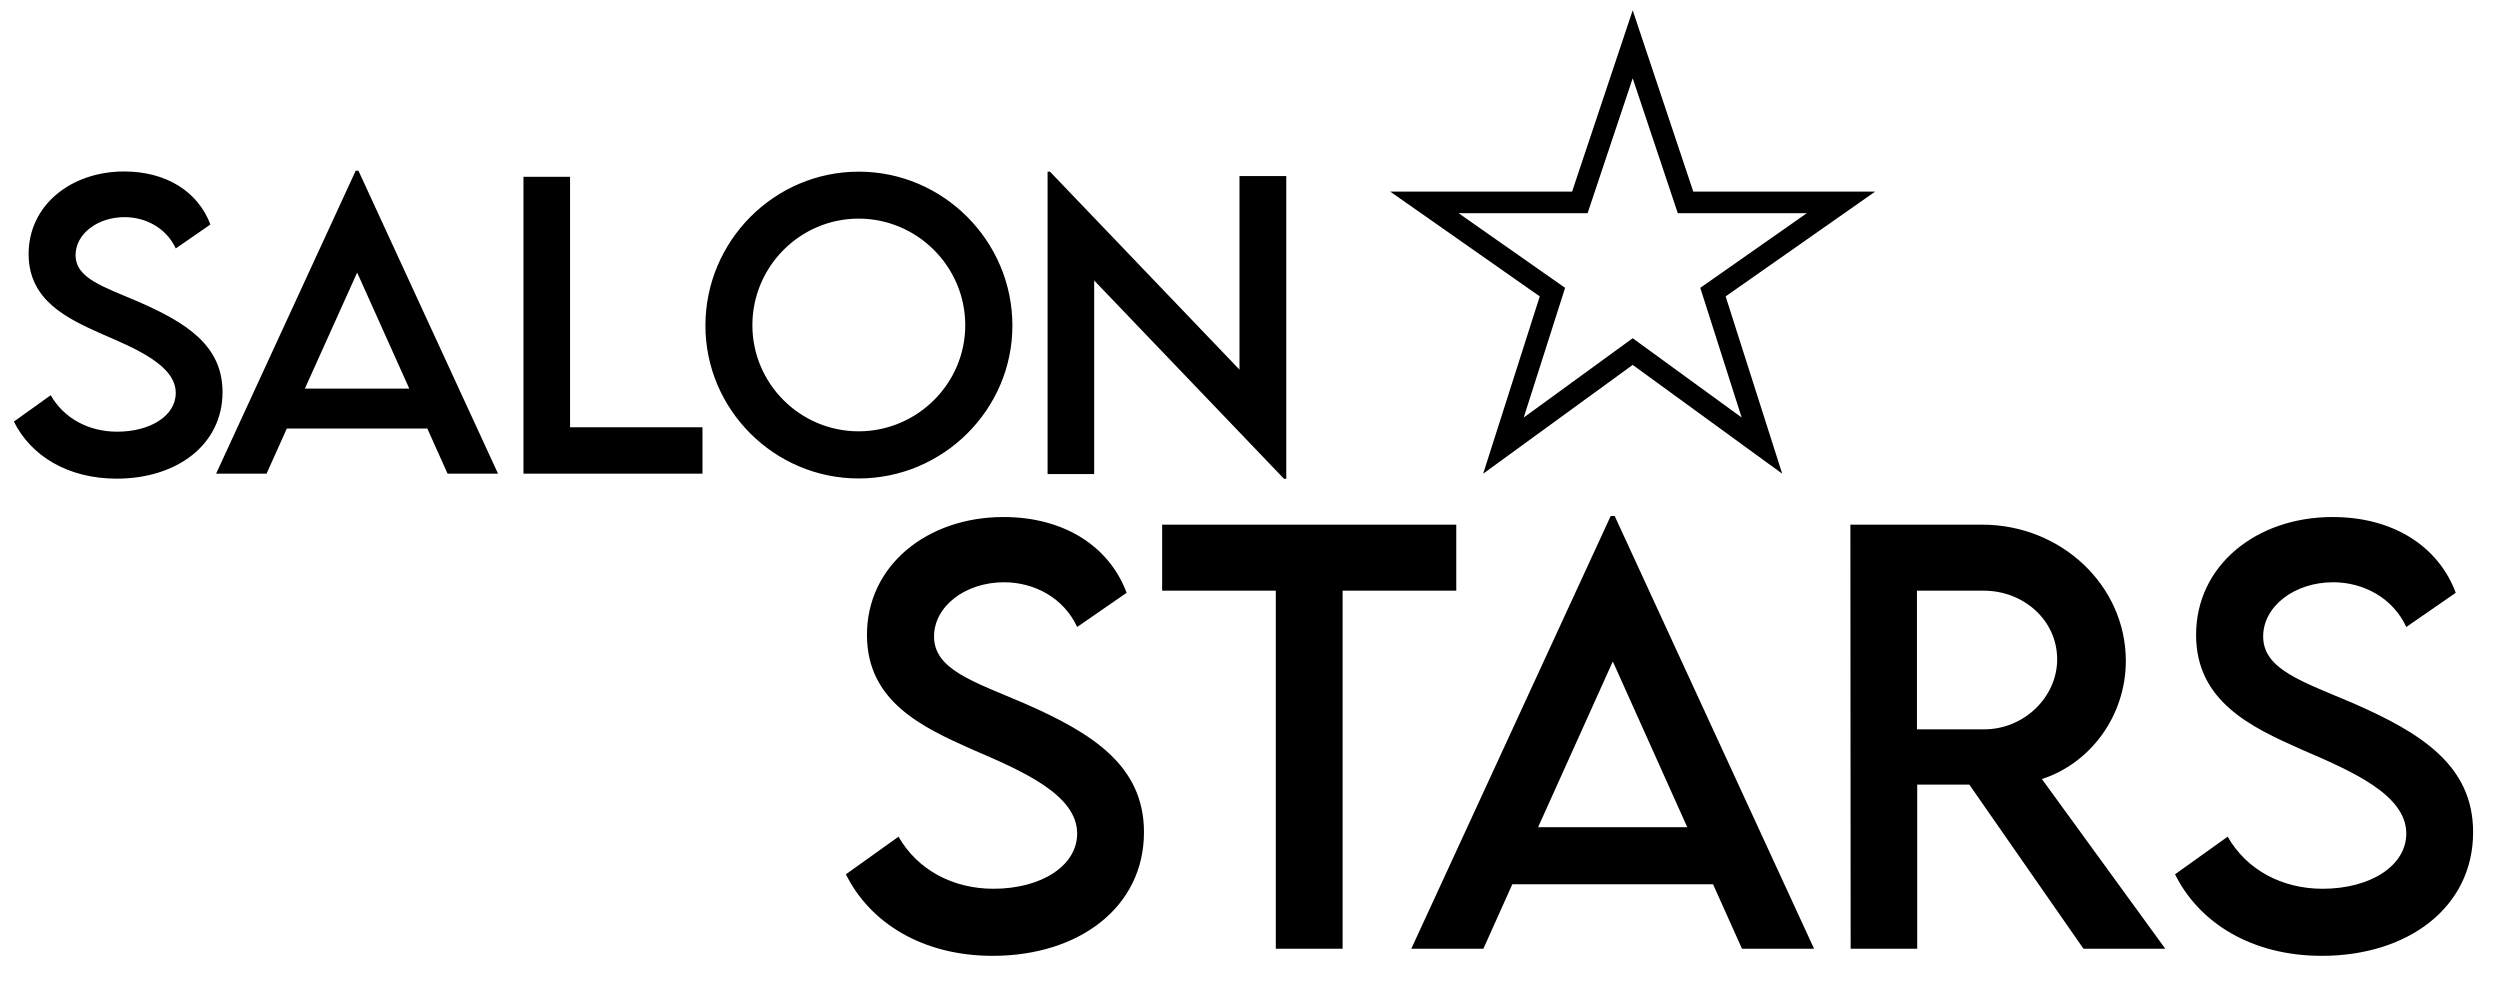
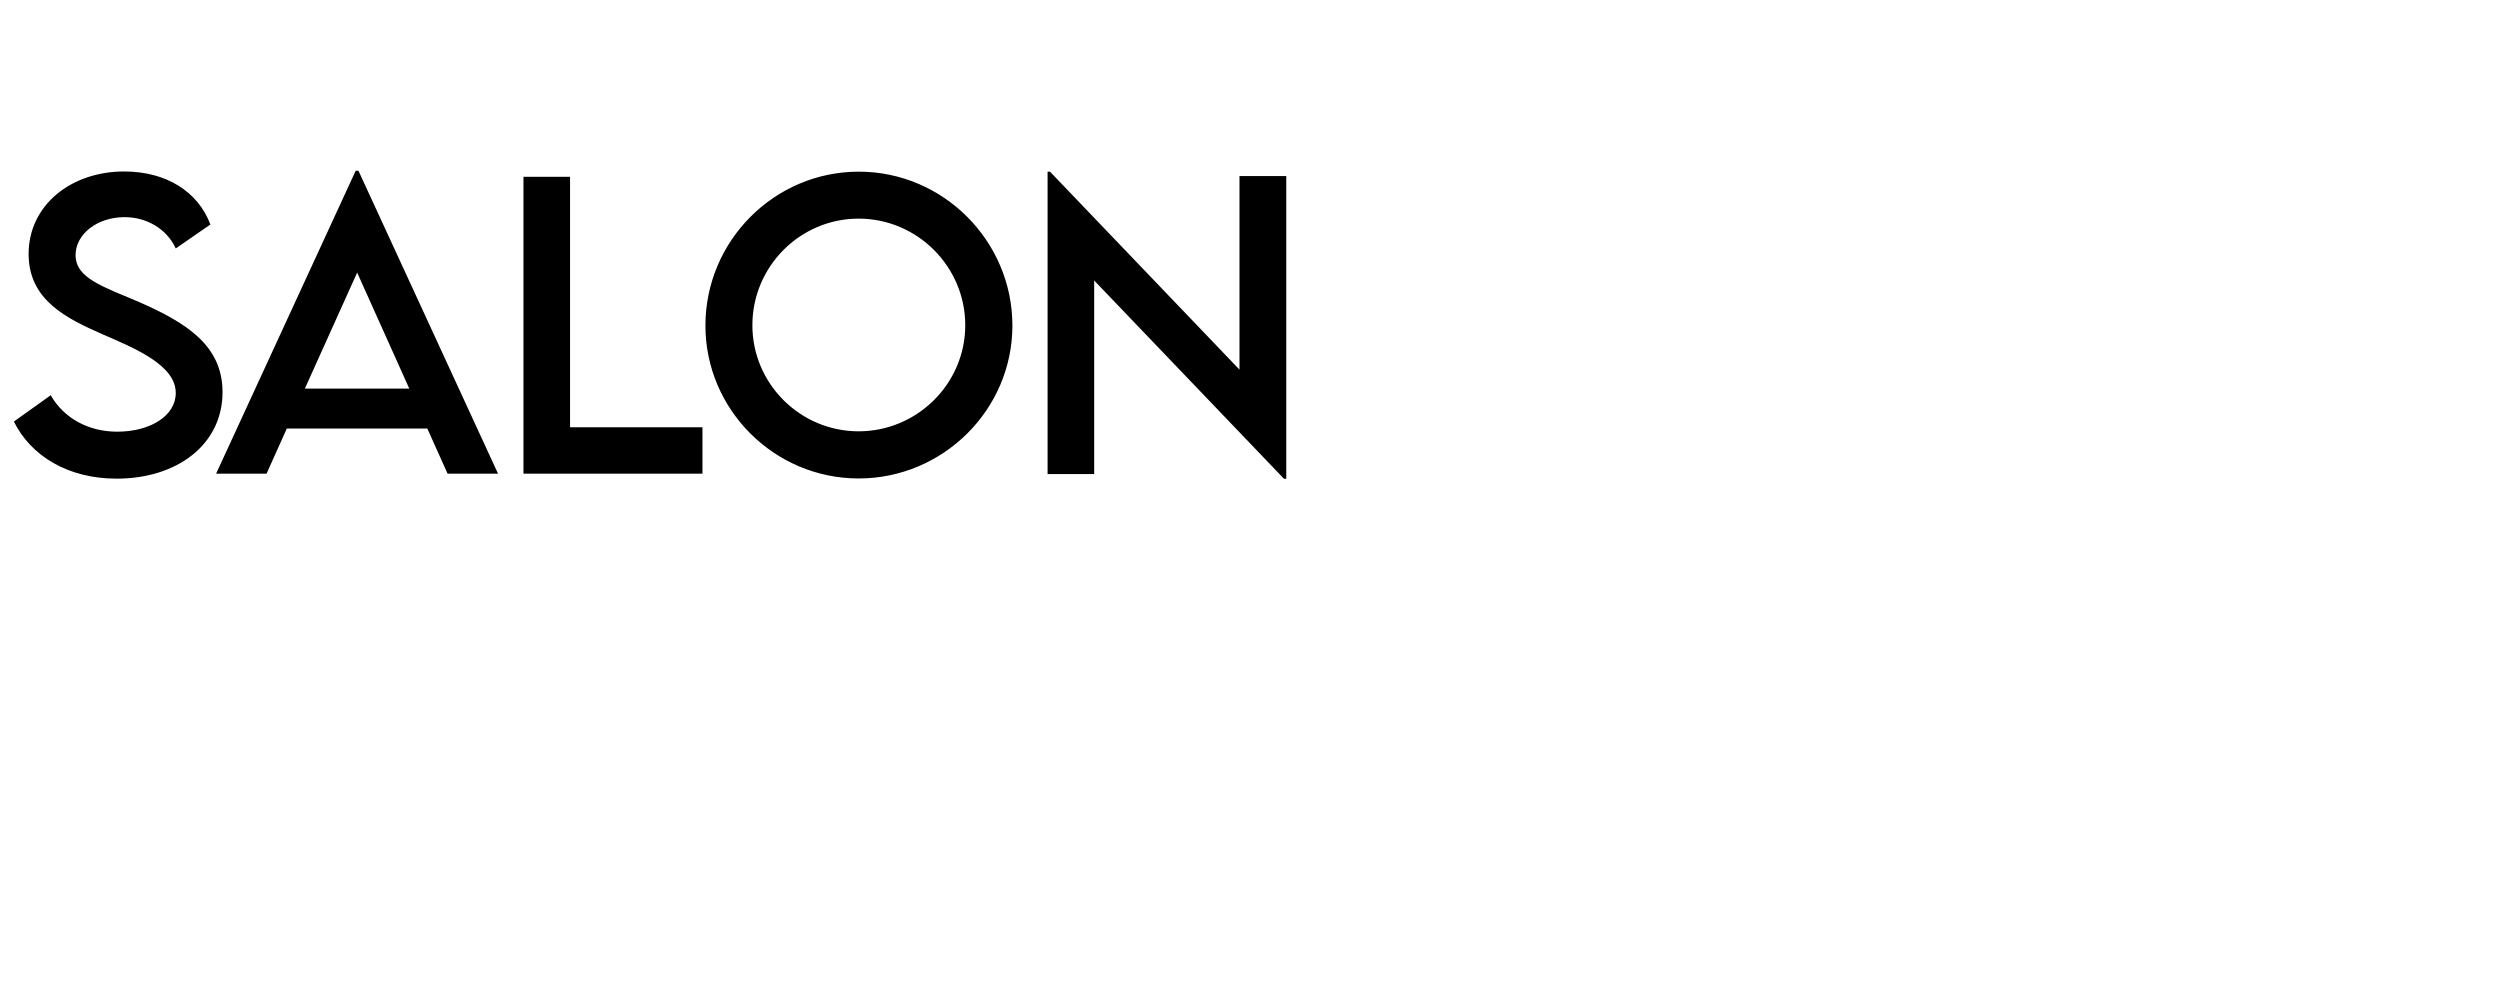
<svg xmlns="http://www.w3.org/2000/svg" width="232" height="93" viewBox="0 0 232 93" fill="none">
  <path d="M10.824 44.419C6.296 44.419 2.861 42.299 1.288 39.121L4.706 36.677C5.937 38.83 8.227 40.06 10.876 40.06C13.969 40.06 16.31 38.574 16.31 36.472C16.31 33.925 12.687 32.387 9.474 31.003C6.244 29.567 2.655 27.893 2.655 23.569C2.655 19.057 6.569 15.913 11.525 15.913C15.456 15.913 18.395 17.81 19.523 20.834L16.31 23.056C15.456 21.193 13.559 20.151 11.559 20.151C9.03 20.151 7.013 21.723 7.013 23.671C7.013 25.825 9.56 26.594 12.909 28.029C17.267 29.943 20.651 32.045 20.651 36.386C20.651 41.274 16.413 44.419 10.824 44.419ZM41.535 43.957L39.656 39.77H26.616L24.736 43.957H20.054L33.008 15.844H33.264L46.218 43.957H41.535ZM28.291 36.062H37.981L33.144 25.295L28.291 36.062ZM52.901 39.65H65.189V43.957H48.577V16.408H52.901V39.65ZM79.681 44.401C71.854 44.401 65.463 38.01 65.463 30.217C65.463 22.355 71.854 15.93 79.698 15.93C87.526 15.93 93.951 22.355 93.951 30.217C93.951 38.01 87.526 44.401 79.681 44.401ZM79.681 40.026C85.116 40.026 89.576 35.6 89.576 30.183C89.576 24.731 85.116 20.288 79.681 20.288C74.247 20.288 69.821 24.731 69.821 30.183C69.821 35.6 74.247 40.026 79.681 40.026ZM115.024 16.34H119.365V44.435H119.16L101.54 26.03V43.991H97.216V15.93H97.439L115.024 34.301V16.34Z" fill="black" />
-   <path d="M92.123 88.702C85.653 88.702 80.746 85.675 78.5 81.134L83.383 77.643C85.141 80.719 88.412 82.477 92.196 82.477C96.615 82.477 99.96 80.353 99.96 77.35C99.96 73.712 94.784 71.515 90.194 69.537C85.58 67.486 80.453 65.094 80.453 58.917C80.453 52.472 86.044 47.98 93.124 47.98C98.739 47.98 102.938 50.69 104.55 55.011L99.96 58.185C98.739 55.523 96.029 54.034 93.173 54.034C89.56 54.034 86.679 56.28 86.679 59.063C86.679 62.14 90.316 63.238 95.102 65.289C101.327 68.023 106.161 71.026 106.161 77.228C106.161 84.21 100.106 88.702 92.123 88.702ZM135.142 48.688V54.815H124.595V88.043H118.394V54.815H107.847V48.688H135.142ZM161.656 88.043L158.971 82.061H140.343L137.657 88.043H130.968L149.474 47.882H149.84L168.346 88.043H161.656ZM142.735 76.764H156.578L149.669 61.383L142.735 76.764ZM200.939 88.043H193.347L182.751 72.809H177.917V88.043H171.74L171.716 48.688H183.947C191.271 48.688 197.277 54.327 197.277 61.334C197.277 66.412 194.006 70.831 189.489 72.296L200.939 88.043ZM177.893 67.682H184.094C187.805 67.706 190.905 64.703 190.905 61.188C190.905 57.525 187.756 54.815 184.094 54.815H177.893V67.682ZM215.467 88.702C208.997 88.702 204.09 85.675 201.844 81.134L206.727 77.643C208.484 80.719 211.756 82.477 215.54 82.477C219.959 82.477 223.304 80.353 223.304 77.35C223.304 73.712 218.128 71.515 213.538 69.537C208.924 67.486 203.797 65.094 203.797 58.917C203.797 52.472 209.388 47.98 216.468 47.98C222.083 47.98 226.282 50.69 227.894 55.011L223.304 58.185C222.083 55.523 219.373 54.034 216.517 54.034C212.903 54.034 210.022 56.28 210.022 59.063C210.022 62.14 213.66 63.238 218.445 65.289C224.671 68.023 229.505 71.026 229.505 77.228C229.505 84.21 223.45 88.702 215.467 88.702Z" fill="black" />
-   <path d="M156.19 18.101L156.419 18.783H170.843L159.564 26.686L158.962 27.108L159.186 27.809L163.507 41.352L152.102 33.053L151.514 32.625L150.926 33.053L139.52 41.352L143.842 27.809L144.065 27.108L143.463 26.686L132.185 18.783H146.608L146.837 18.101L151.514 4.11L156.19 18.101Z" stroke="black" stroke-width="2" />
</svg>